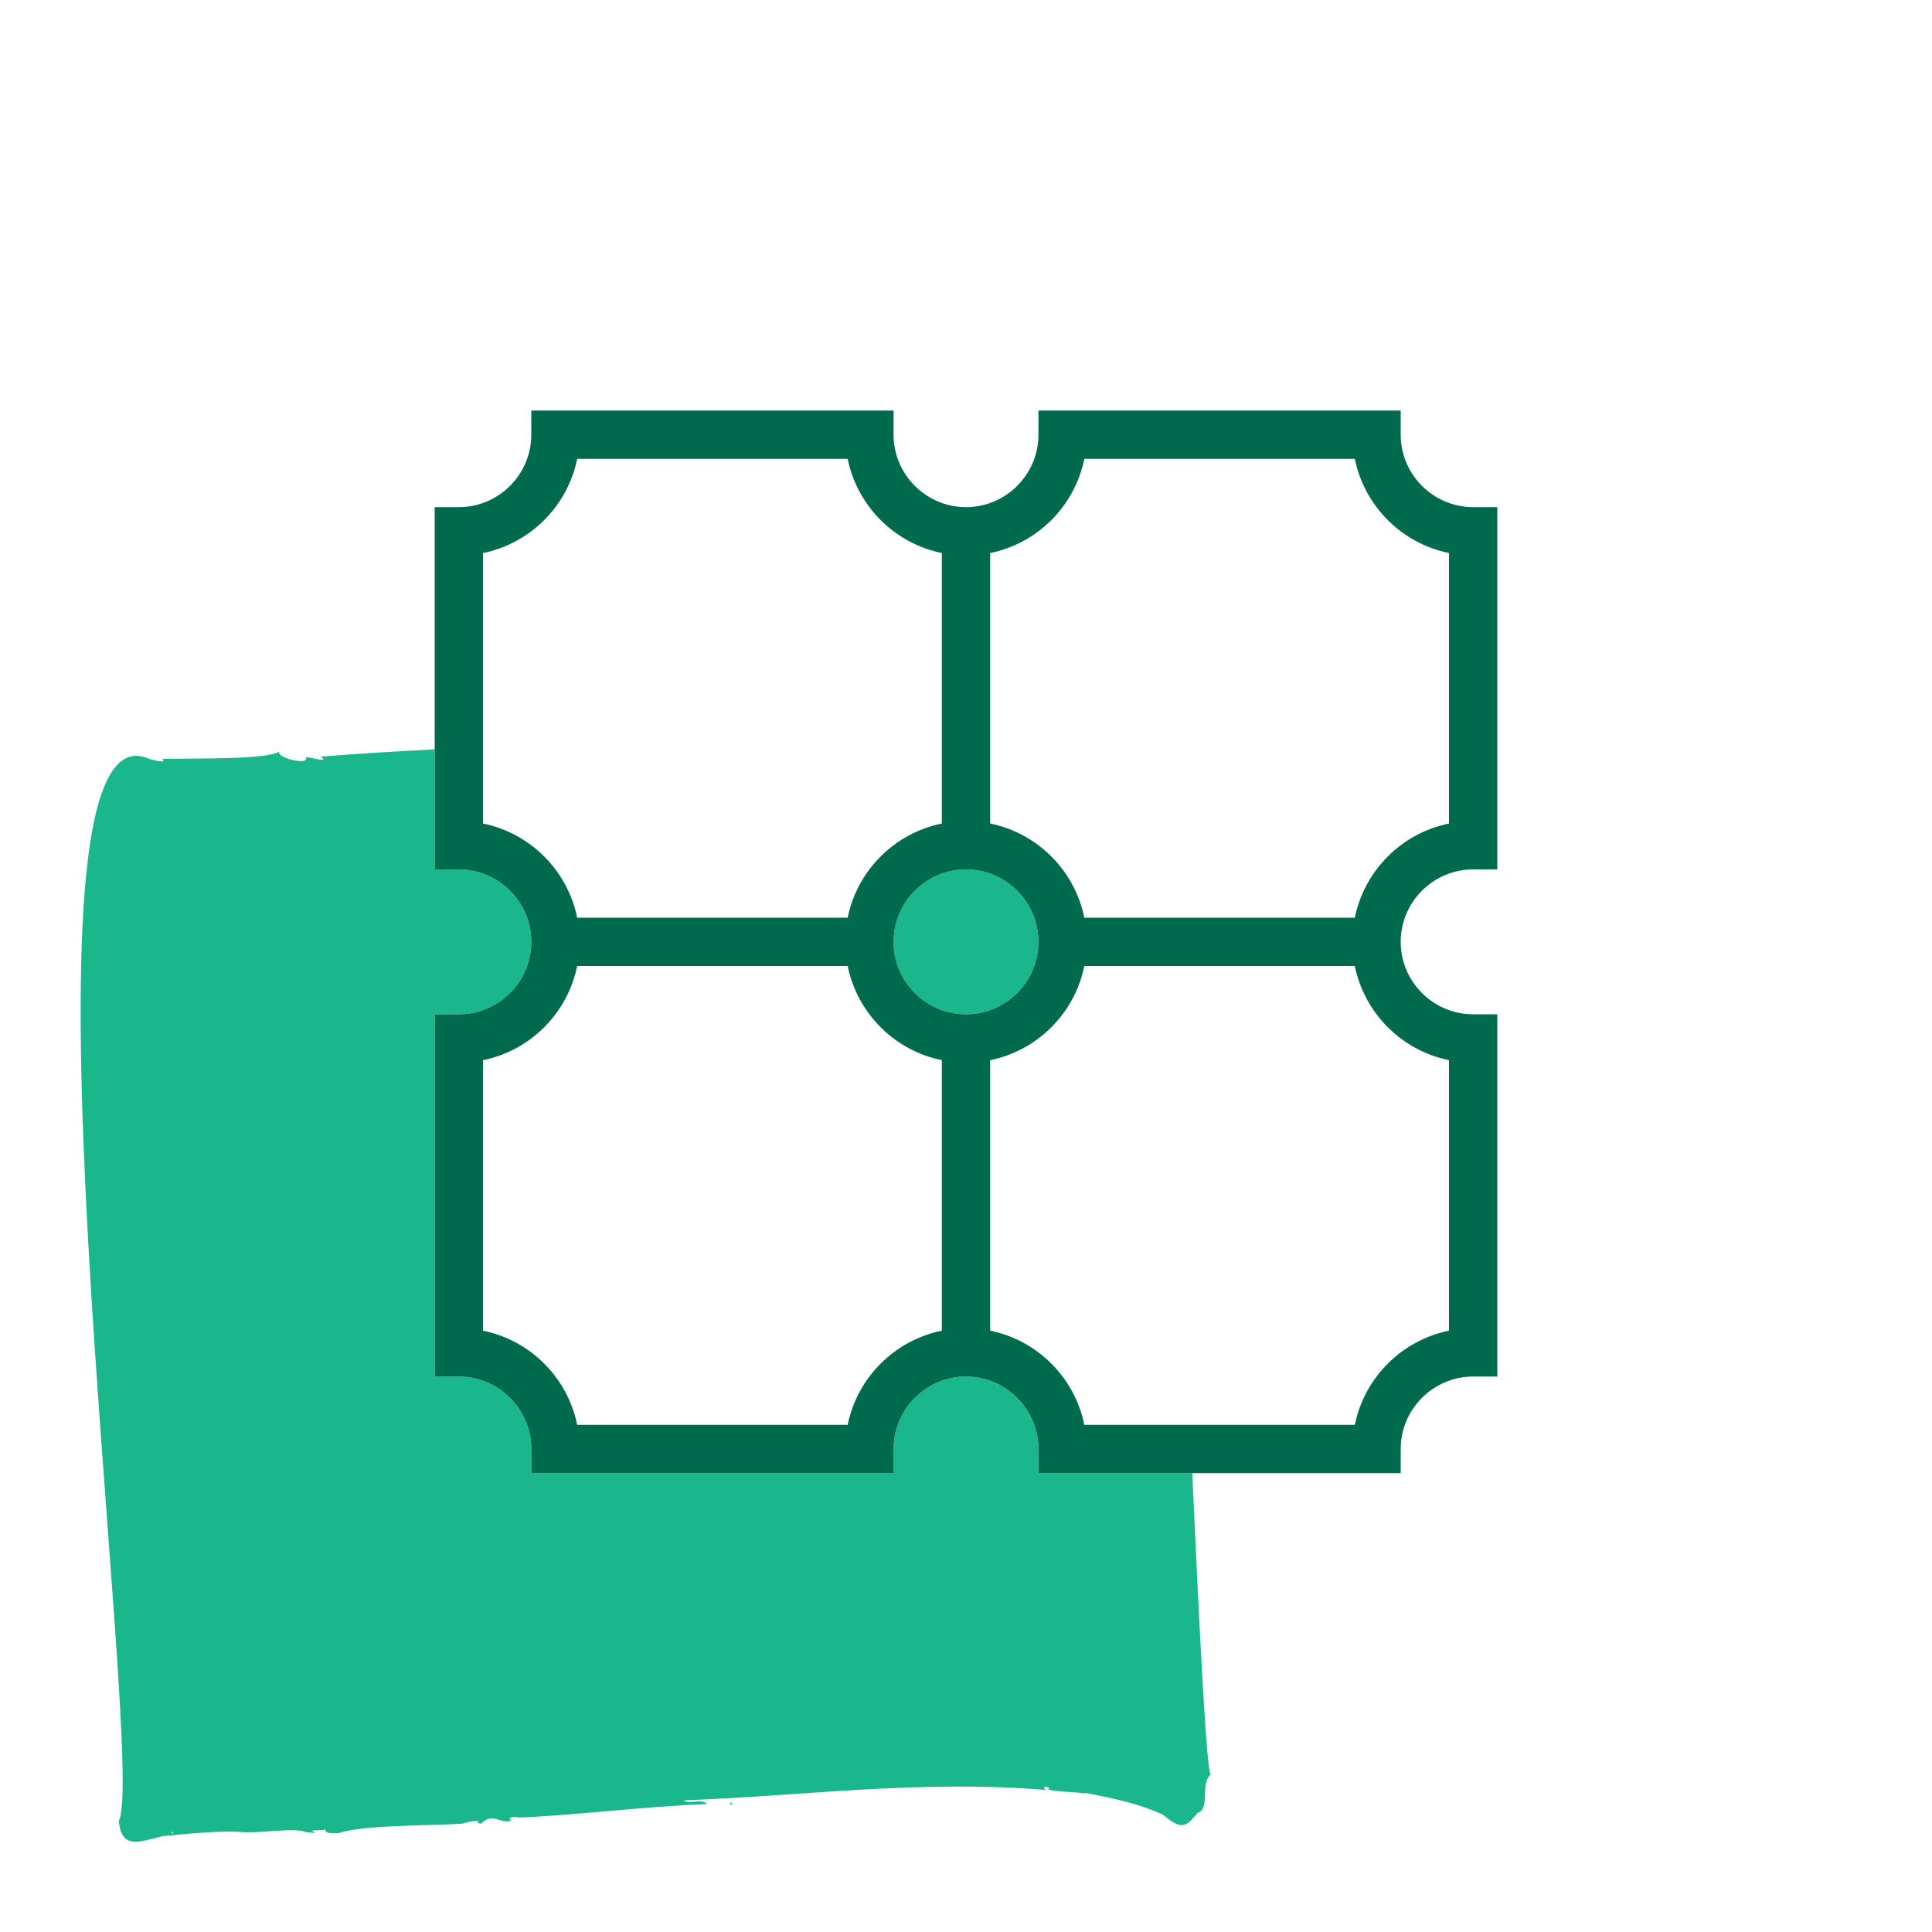
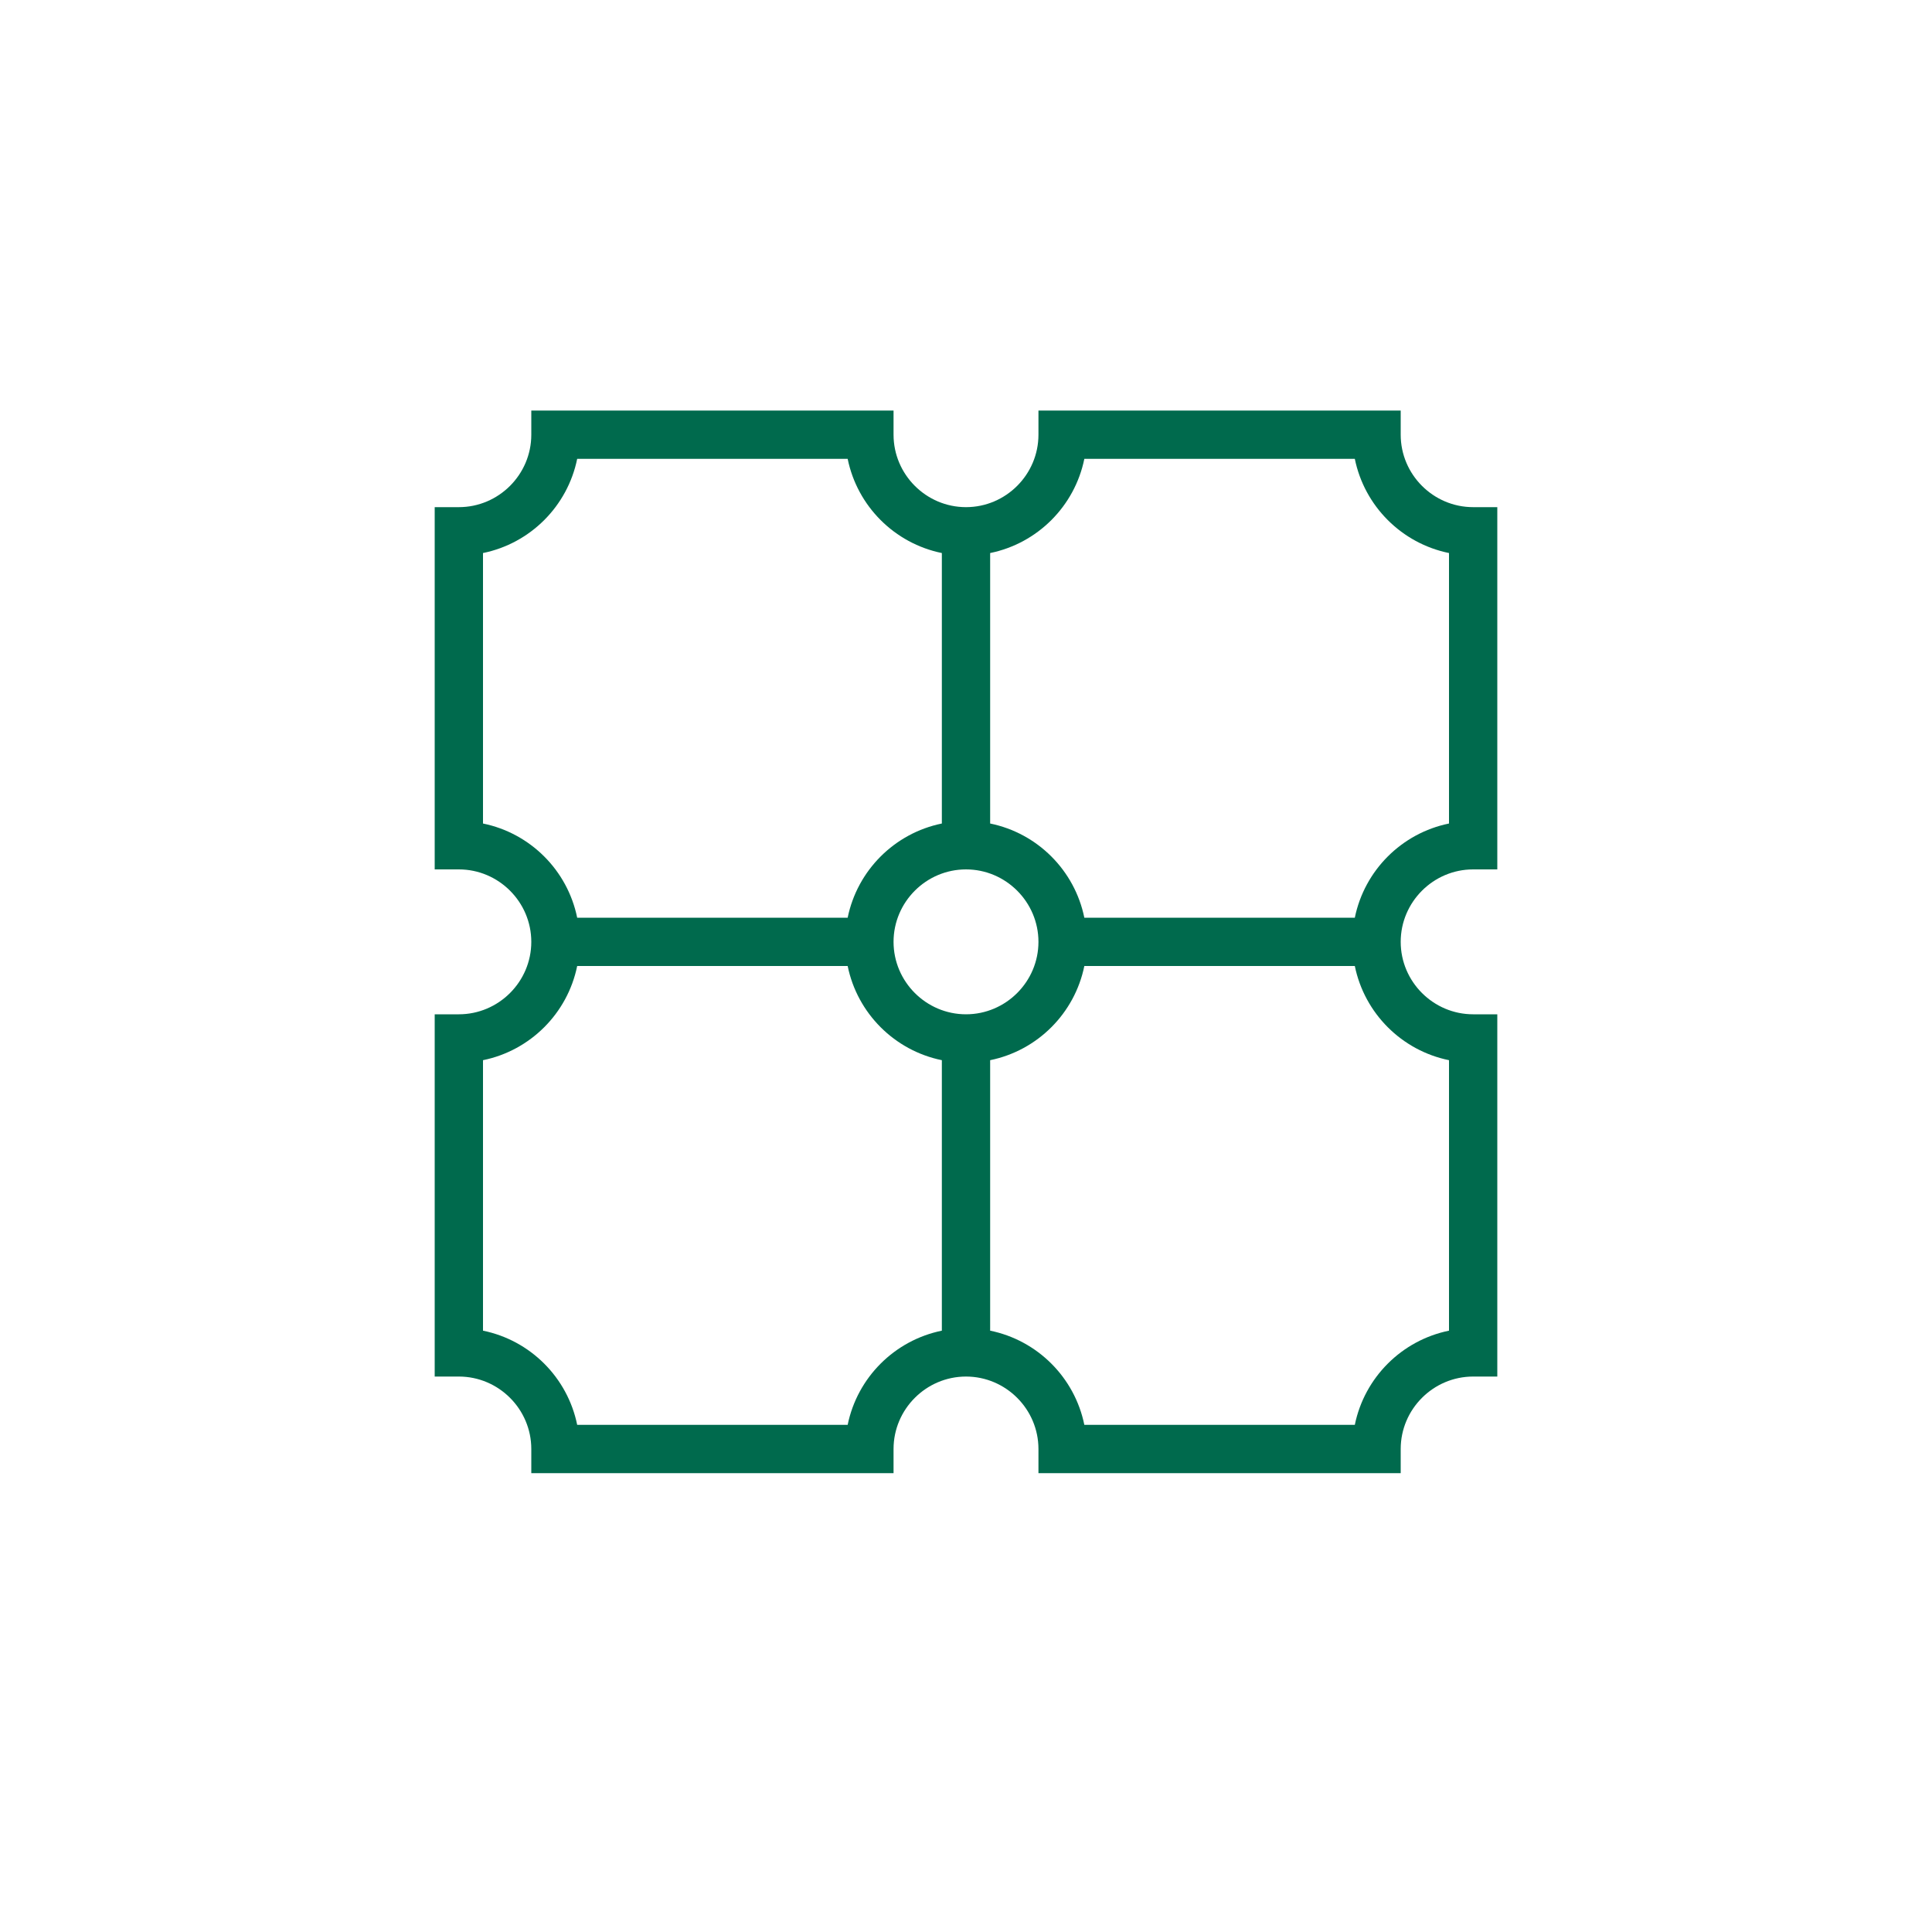
<svg xmlns="http://www.w3.org/2000/svg" id="a" viewBox="0 0 80 80">
-   <path d="m30.22,74.66s.09.13.11.03c-.01-.03-.09-.06-.11-.03Zm19.15-13.66h-6.37v-1c0-1.65-1.35-3-3-3s-3,1.35-3,3v1h-15v-1c0-1.65-1.35-3-3-3h-1v-15h1c1.65,0,3-1.35,3-3s-1.35-3-3-3h-1v-4.97c-1.55.08-3.11.17-4.72.3.41.3-.45,0-.62.03.19.34-1.19.05-1.1-.23-.61.32-3.21.27-4.84.29.26.25-.59-.01-.57-.01-6.2-2.63-.03,41.7-1.23,43.99.11,1.25.92.83,1.83.63.99-.1,2.3-.22,3.11-.18.83.1,2.27-.2,2.79.01l.39.04s-.07-.08-.14-.08c.1-.07.43,0,.57-.07,0,.22.42.15.58.15.96-.35,4.13-.3,5.12-.39.2-.07.47-.13.66-.09-.12.09.05.08.1.09.5-.52.8.08,1.26-.14-.28-.12.19-.17.27-.11,1.97-.06,5.39-.47,7.82-.56-.2-.24-.75.03-.98-.15,5.15-.2,9.85-.86,15.02-.43-.35-.24.4-.07.04-.04.47.15,1.05.09,1.57.19l-.04-.04c1.17.23,2.16.41,3.26.91.78.65.95.52,1.44-.07.54-.18.09-1.19.54-1.59-.17-.2-.45-5.62-.76-12.48Zm-42.27,14.88s.06-.03.1-.03c-.03.04-.12.12-.1.03Zm32.9-33.88c1.65,0,3-1.35,3-3s-1.35-3-3-3-3,1.35-3,3,1.35,3,3,3Z" fill="#1ab78c" stroke-width="0" />
  <path d="m61,36h1v-15h-1c-1.65,0-3-1.35-3-3v-1h-15v1c0,1.65-1.35,3-3,3s-3-1.35-3-3v-1h-15v1c0,1.65-1.35,3-3,3h-1v15h1c1.65,0,3,1.35,3,3s-1.35,3-3,3h-1v15h1c1.65,0,3,1.35,3,3v1h15v-1c0-1.65,1.35-3,3-3s3,1.35,3,3v1h15v-1c0-1.65,1.35-3,3-3h1v-15h-1c-1.65,0-3-1.35-3-3s1.35-3,3-3Zm-16.1-17h11.2c.4,1.96,1.94,3.5,3.9,3.9v11.2c-1.96.4-3.5,1.94-3.9,3.9h-11.2c-.4-1.96-1.94-3.5-3.9-3.9v-11.2c1.96-.4,3.5-1.94,3.9-3.9Zm-4.9,23c-1.65,0-3-1.35-3-3s1.35-3,3-3,3,1.35,3,3-1.35,3-3,3Zm-20-7.9v-11.2c1.96-.4,3.5-1.94,3.9-3.9h11.2c.4,1.96,1.94,3.5,3.9,3.9v11.2c-1.96.4-3.5,1.94-3.9,3.9h-11.2c-.4-1.96-1.94-3.5-3.9-3.9Zm15.1,24.9h-11.2c-.4-1.96-1.94-3.5-3.9-3.9v-11.2c1.96-.4,3.5-1.94,3.9-3.9h11.2c.4,1.96,1.94,3.5,3.9,3.9v11.2c-1.96.4-3.5,1.94-3.9,3.9Zm24.9-15.1v11.2c-1.96.4-3.5,1.94-3.9,3.9h-11.2c-.4-1.96-1.94-3.5-3.9-3.9v-11.2c1.96-.4,3.5-1.94,3.9-3.9h11.2c.4,1.96,1.94,3.5,3.9,3.9Z" fill="#006a4d" stroke-width="0" />
</svg>